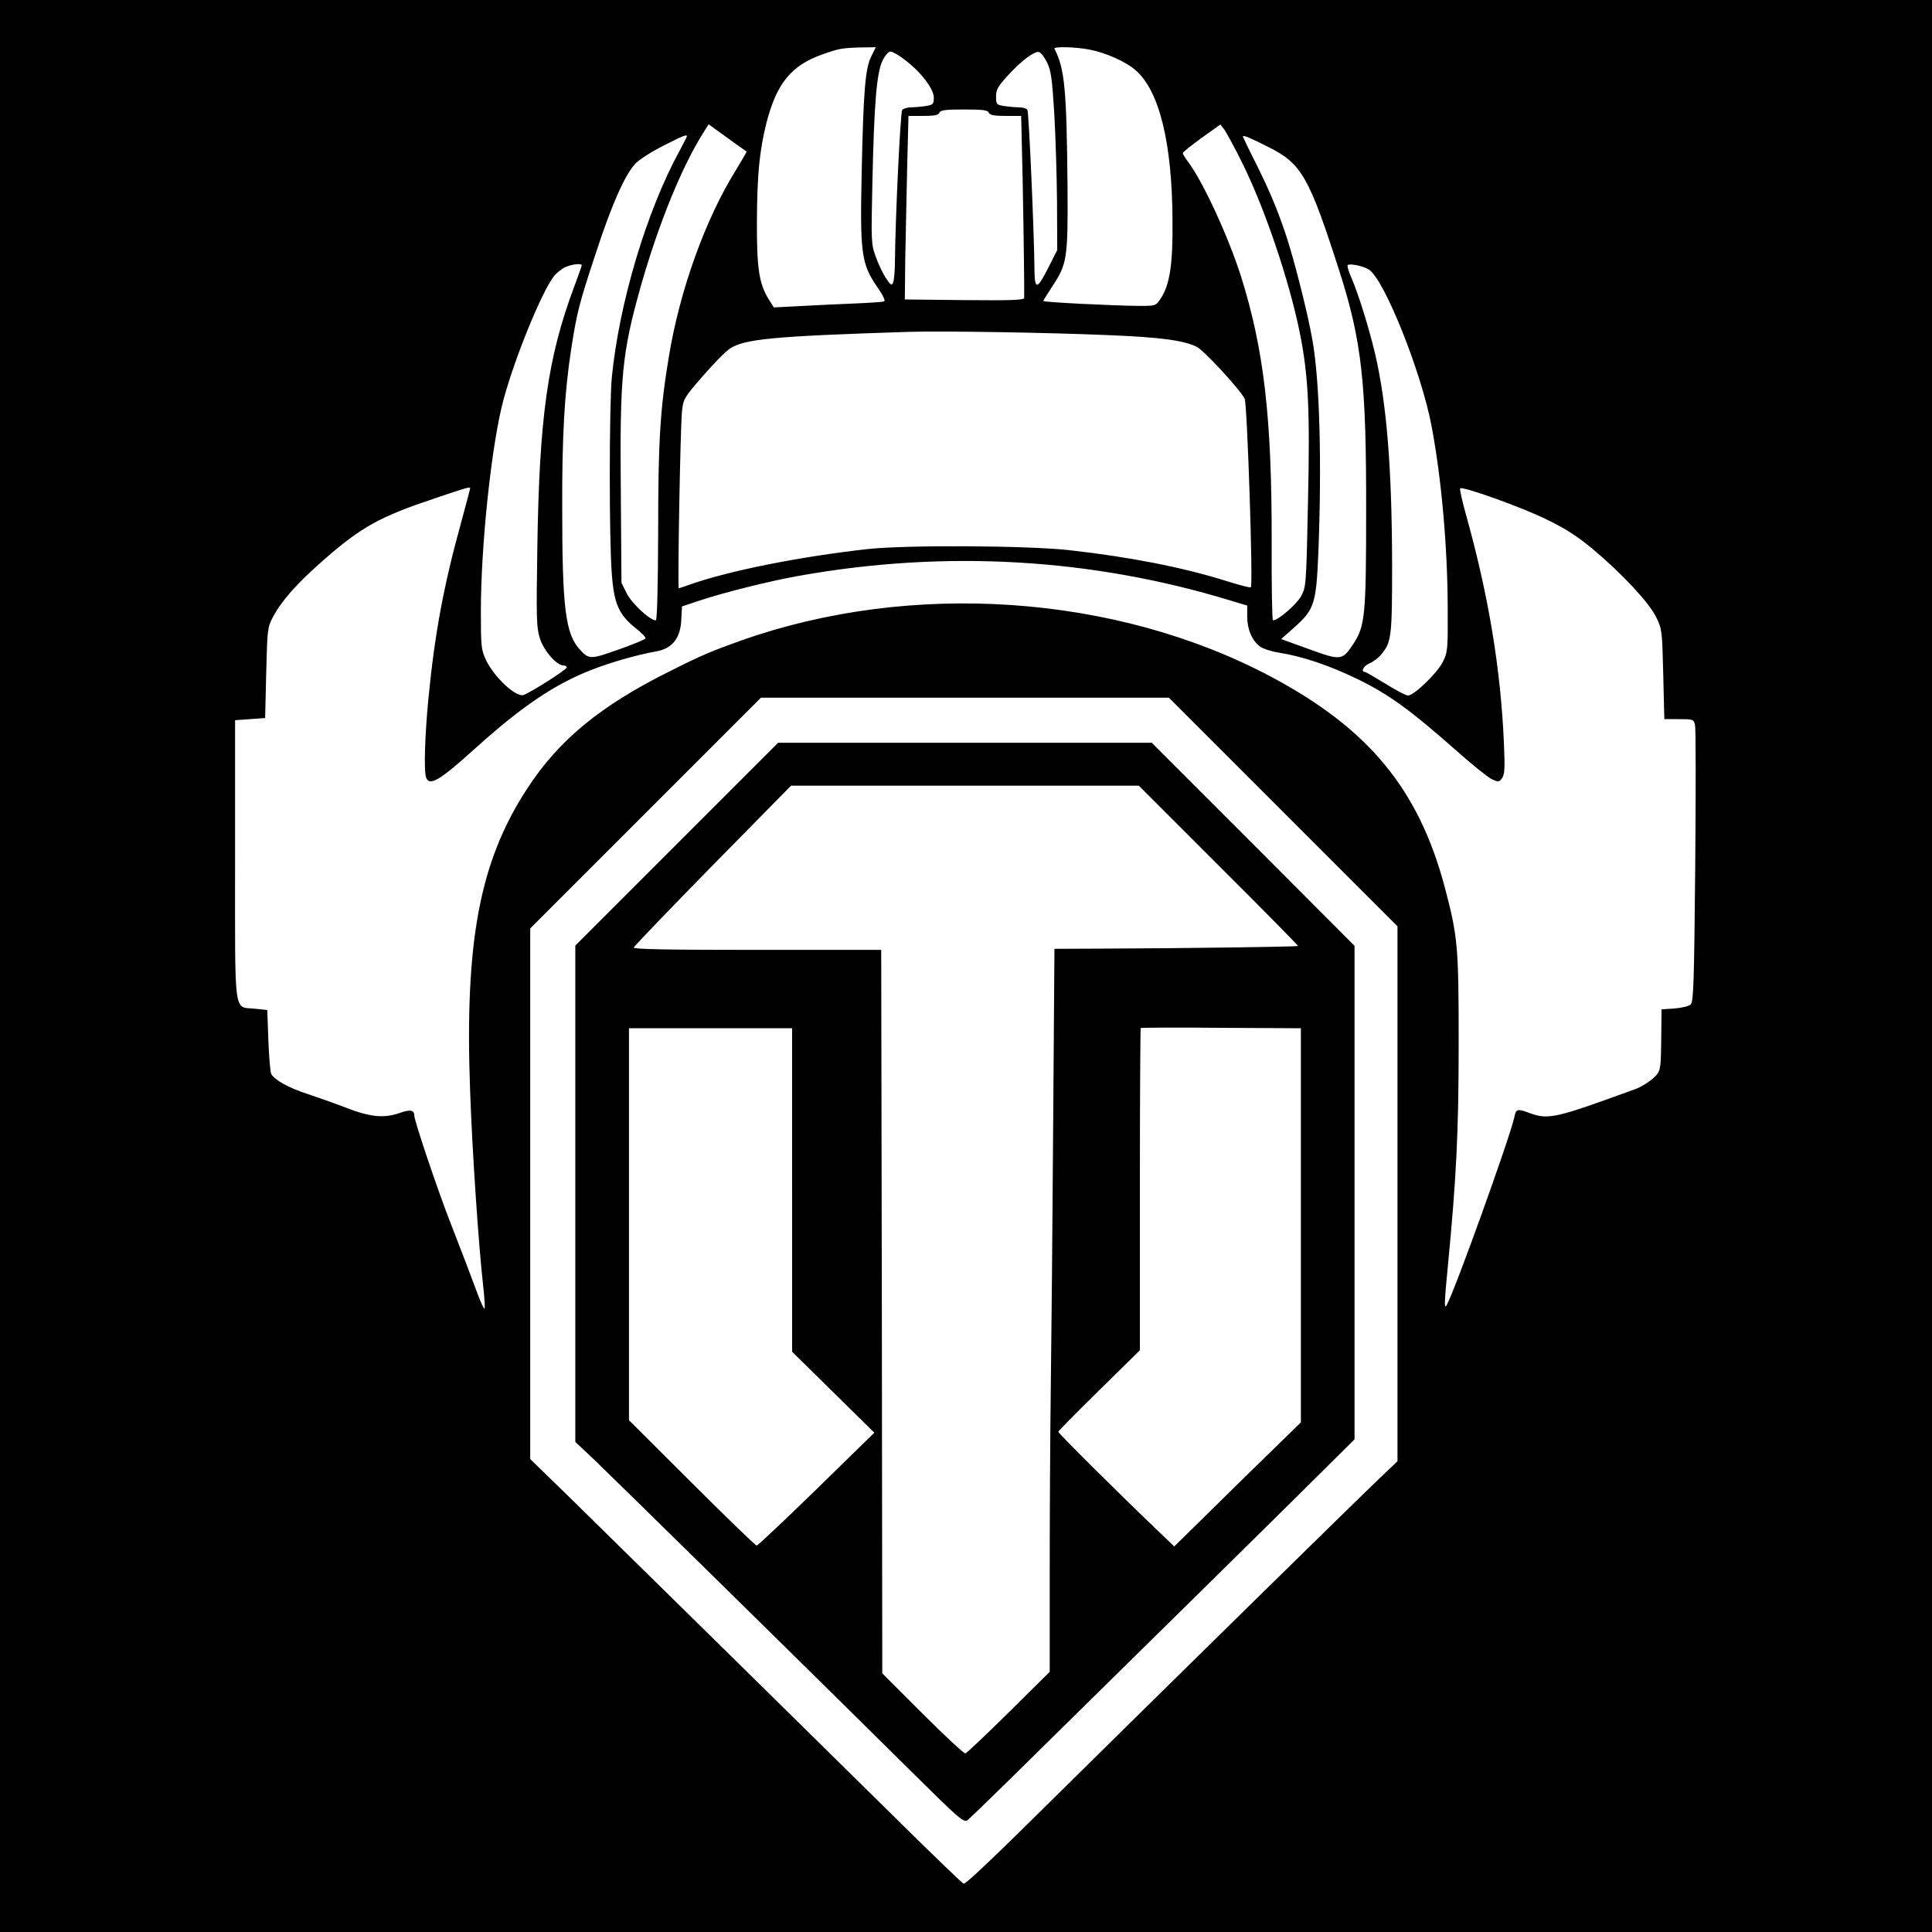
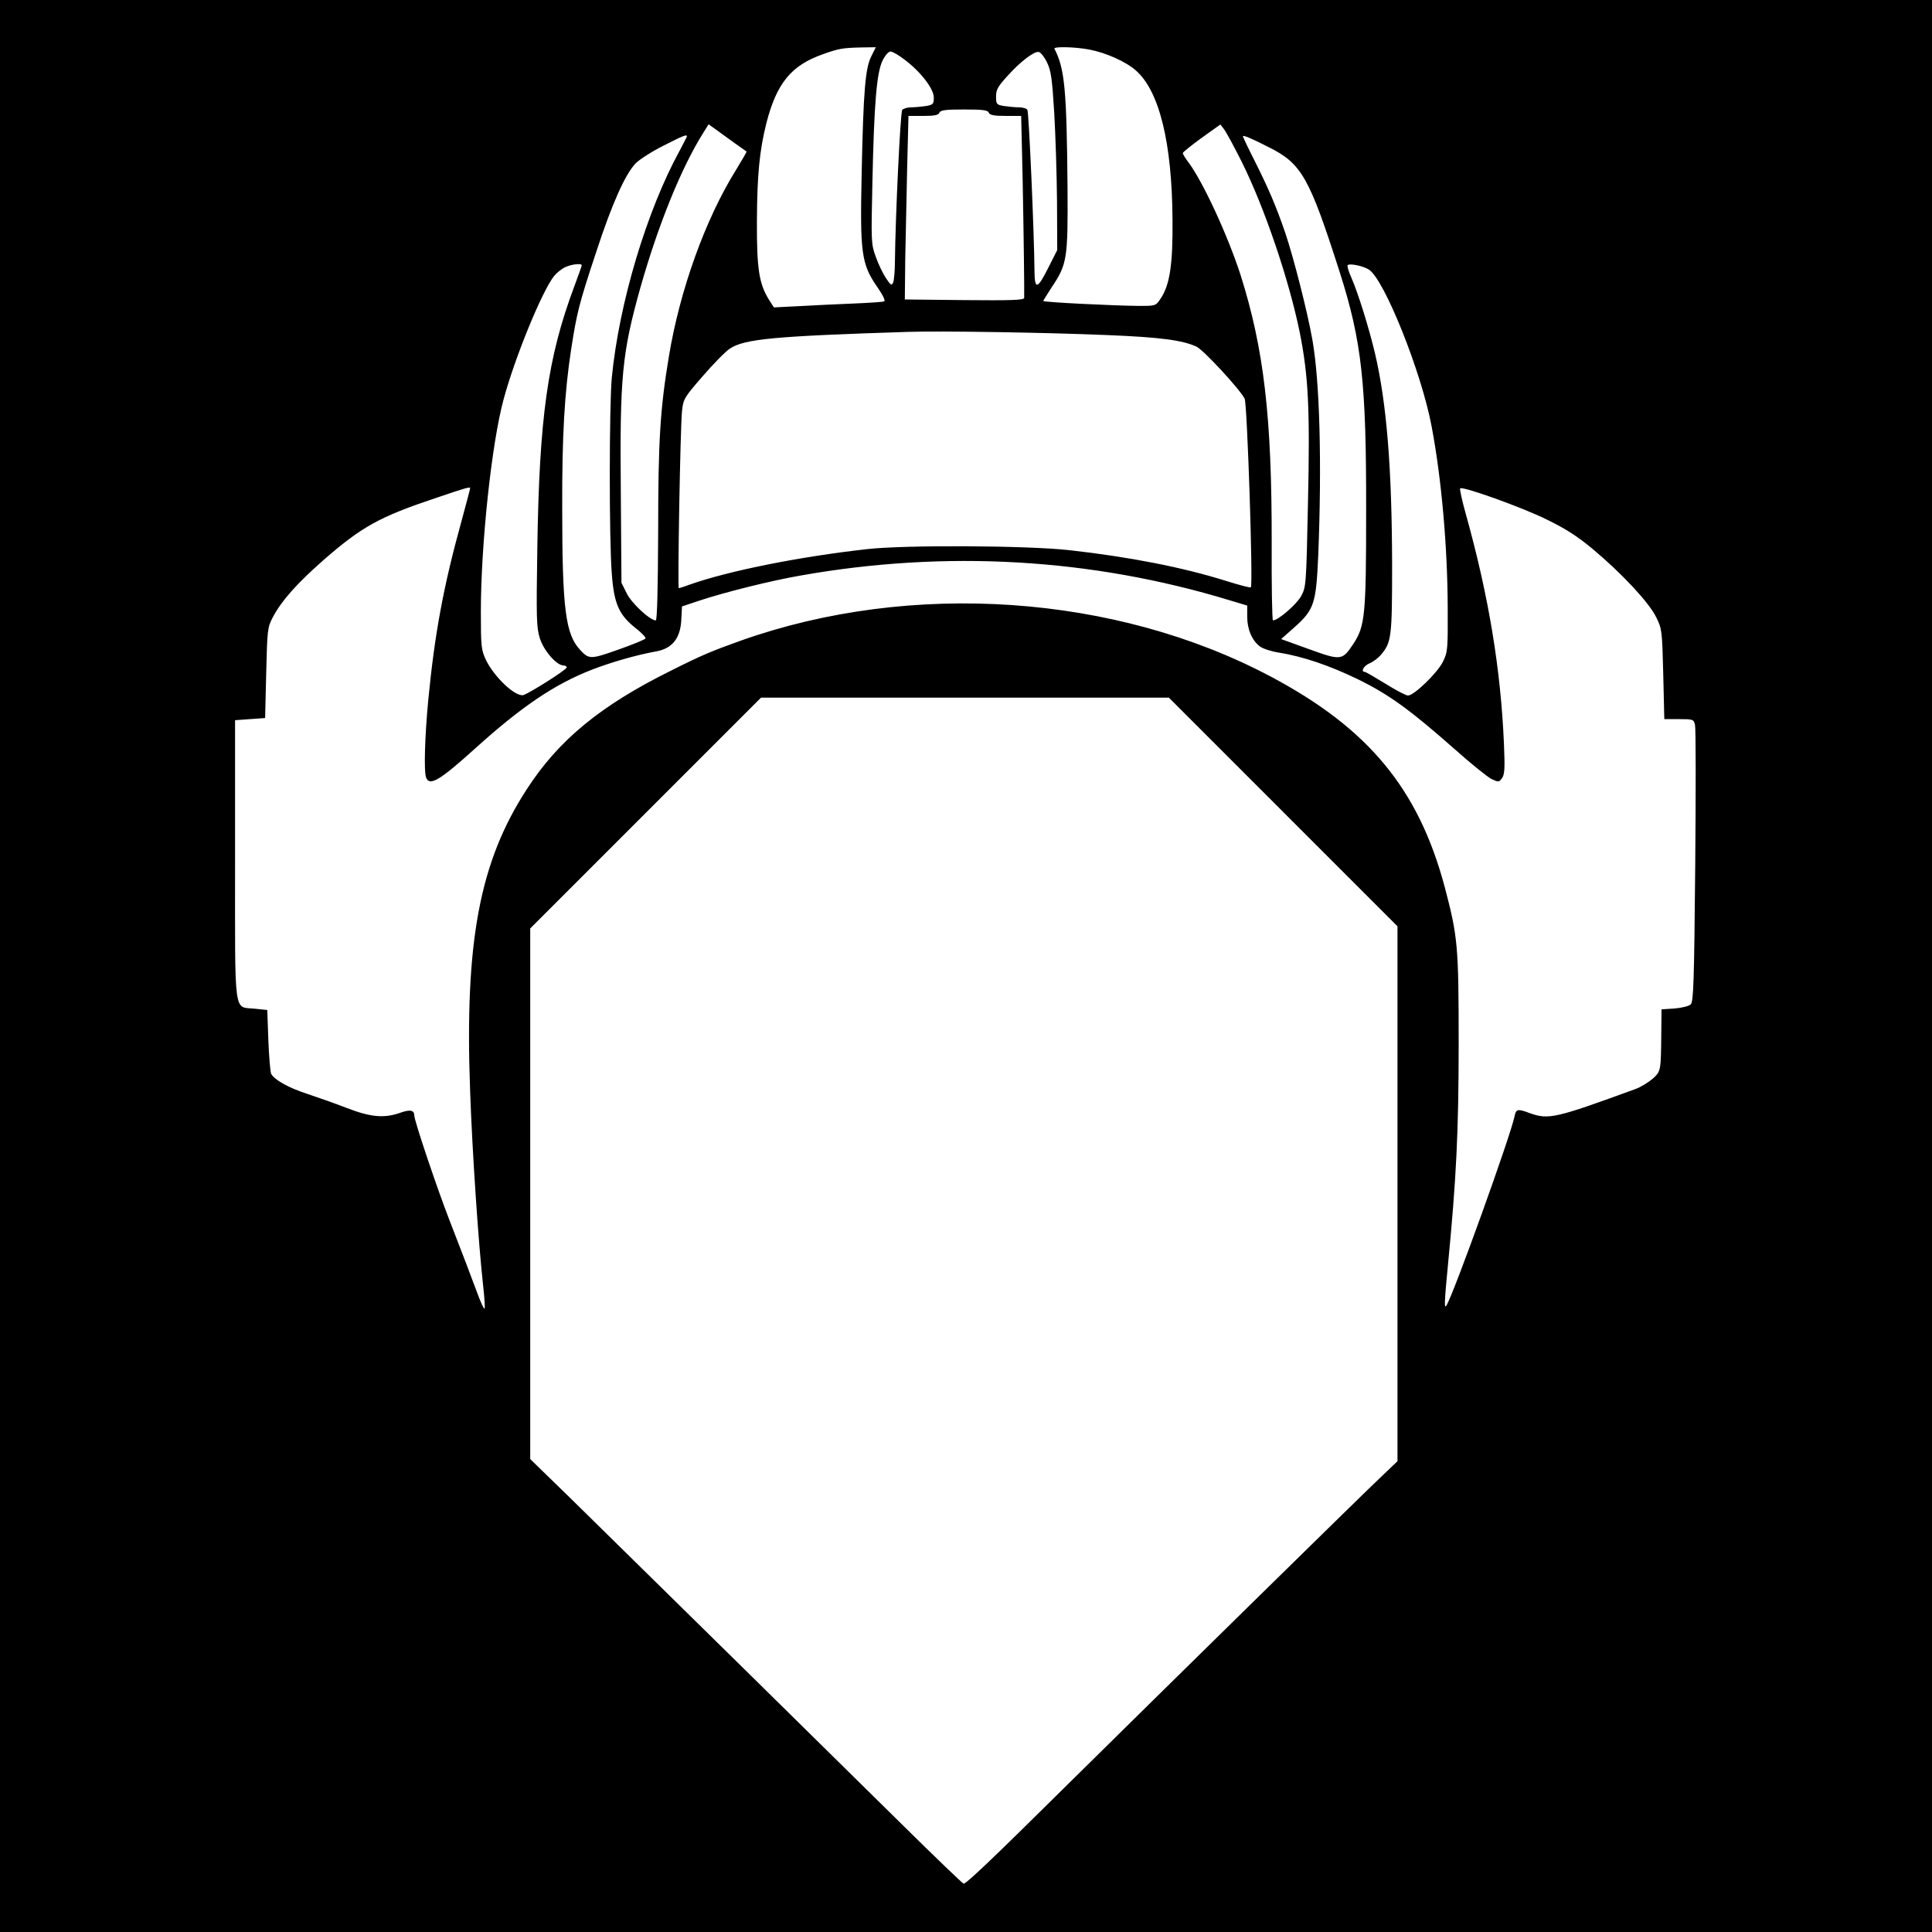
<svg xmlns="http://www.w3.org/2000/svg" version="1.0" width="900pt" height="900pt" viewBox="0 0 900 900" preserveAspectRatio="xMidYMid meet">
  <g transform="translate(0,900) scale(0.1,-0.1)" fill="#000000" stroke="none">
-     <path d="M0 4500 l0 -4500 4500 0 4500 0 0 4500 0 4500 -4500 0 -4500 0 0 -4500z m4059 4238 c-28 -55 -37 -160 -45 -543 -8 -372 -2 -424 72 -531 29 -42 40 -66 32 -68 -7 -3 -71 -7 -143 -10 -71 -3 -184 -8 -250 -12 l-120 -6 -23 36 c-46 74 -57 144 -56 366 1 215 12 328 44 456 48 187 116 270 265 322 73 26 91 29 178 31 l67 1 -21 -42z m1016 31 c75 -14 170 -56 216 -97 110 -96 169 -338 171 -697 2 -208 -13 -304 -56 -367 -22 -33 -23 -33 -101 -33 -118 1 -445 17 -445 23 0 2 18 31 40 65 71 106 75 132 73 462 -4 459 -13 555 -61 648 -6 11 96 9 163 -4z m-861 -47 c75 -56 136 -136 136 -176 0 -31 -3 -34 -37 -40 -21 -3 -52 -6 -69 -6 -17 0 -36 -6 -41 -12 -9 -12 -32 -503 -34 -703 0 -44 -4 -89 -8 -100 -7 -17 -11 -15 -35 21 -14 22 -36 67 -47 100 -21 57 -21 70 -15 344 8 371 20 511 47 567 12 25 28 43 37 43 10 0 39 -17 66 -38z m663 -12 c19 -38 24 -74 34 -235 6 -104 12 -291 13 -415 l1 -225 -40 -79 c-52 -104 -65 -108 -66 -19 -1 169 -26 740 -33 751 -4 7 -22 12 -39 12 -18 0 -49 3 -69 6 -36 6 -38 8 -38 45 0 31 9 47 53 95 61 68 125 116 146 112 9 -2 26 -23 38 -48z m-271 -235 c5 -11 23 -15 79 -15 l72 0 7 -302 c5 -264 8 -505 7 -546 -1 -10 -60 -12 -278 -10 l-278 3 2 190 c2 105 6 297 9 428 l6 237 69 0 c53 0 71 4 75 15 5 12 28 15 115 15 88 0 111 -3 115 -15z m-1186 -140 c30 -21 56 -40 58 -41 1 -1 -21 -39 -49 -85 -143 -229 -262 -560 -313 -869 -41 -246 -50 -395 -50 -817 -1 -269 -5 -413 -11 -413 -27 0 -112 79 -135 125 l-25 50 -3 418 c-5 543 5 650 92 960 83 292 191 558 292 718 l25 40 32 -23 c18 -13 57 -41 87 -63z m2365 -90 c106 -213 220 -549 270 -795 40 -201 48 -357 38 -795 -8 -389 -9 -390 -33 -434 -22 -38 -106 -111 -130 -111 -4 0 -7 163 -6 363 1 583 -36 900 -144 1243 -59 184 -177 440 -246 531 -13 17 -24 35 -24 40 0 4 40 36 88 71 l87 62 17 -22 c10 -13 47 -81 83 -153z m-2585 120 c0 -2 -16 -33 -34 -67 -153 -279 -282 -709 -316 -1057 -12 -127 -13 -754 0 -913 10 -140 33 -192 111 -254 27 -21 48 -43 46 -48 -2 -5 -58 -28 -126 -52 -130 -46 -137 -46 -178 -2 -69 73 -84 193 -84 663 -1 337 11 539 42 740 26 167 36 209 116 450 74 227 136 364 184 414 19 19 77 56 129 82 92 47 110 54 110 44z m2709 -50 c155 -77 190 -140 332 -583 103 -323 124 -517 123 -1112 0 -487 -5 -537 -60 -620 -51 -77 -57 -78 -206 -24 l-130 47 61 54 c93 83 102 110 112 338 17 429 7 805 -27 1000 -23 131 -88 386 -127 501 -43 125 -76 202 -143 336 -30 59 -54 110 -54 113 0 7 39 -9 119 -50z m-3199 -551 c0 -3 -16 -48 -35 -99 -124 -331 -163 -610 -172 -1221 -5 -327 -4 -367 12 -418 18 -57 78 -126 110 -126 8 0 15 -4 15 -9 0 -11 -175 -121 -202 -129 -37 -9 -135 83 -174 163 -22 47 -24 61 -24 225 0 312 50 784 106 990 52 193 178 502 235 574 12 15 36 34 53 42 32 14 76 18 76 8z m3667 -20 c72 -46 245 -479 292 -730 46 -243 74 -559 75 -844 1 -195 0 -207 -22 -252 -26 -53 -135 -158 -163 -158 -10 0 -57 25 -105 55 -49 30 -92 55 -96 55 -21 0 -5 29 22 40 17 7 41 25 54 41 48 57 51 82 51 419 -1 450 -25 751 -80 985 -28 118 -78 279 -110 352 -13 28 -20 54 -17 58 10 9 73 -4 99 -21z m-1217 -305 c246 -10 350 -24 414 -54 33 -16 199 -195 224 -242 12 -21 40 -868 29 -879 -3 -3 -55 11 -116 30 -200 63 -451 112 -729 143 -196 22 -765 25 -942 5 -314 -35 -646 -101 -829 -166 -24 -9 -46 -16 -49 -16 -6 0 7 746 15 824 6 57 9 63 96 163 50 58 107 116 127 129 68 45 204 58 830 78 153 5 647 -3 930 -15z m-2970 -714 c0 -3 -18 -71 -40 -152 -84 -303 -125 -525 -155 -834 -16 -169 -21 -333 -10 -361 16 -42 63 -14 228 135 217 196 370 299 541 366 95 37 212 70 300 86 78 13 117 62 120 153 l3 57 84 28 c115 38 330 92 469 116 677 120 1356 80 1997 -115 l83 -25 0 -52 c0 -59 23 -112 60 -139 14 -10 53 -23 87 -28 112 -18 236 -60 368 -124 145 -71 242 -141 455 -329 74 -66 150 -127 168 -136 32 -15 35 -15 49 4 12 17 14 44 9 160 -15 348 -71 688 -177 1068 -18 64 -30 119 -27 122 11 11 288 -88 403 -145 89 -43 144 -79 215 -138 134 -112 263 -250 295 -317 27 -54 28 -62 33 -265 l5 -210 68 0 c66 0 69 -1 75 -27 4 -15 4 -310 1 -657 -5 -543 -8 -632 -21 -645 -9 -8 -40 -16 -76 -19 l-60 -4 -1 -102 c-2 -187 -1 -185 -40 -221 -20 -17 -55 -39 -80 -48 -375 -137 -405 -144 -494 -112 -56 21 -63 19 -70 -17 -21 -97 -280 -816 -316 -878 -12 -22 -11 12 6 186 39 403 50 621 50 1034 0 455 -4 496 -65 728 -122 456 -354 738 -810 980 -723 384 -1675 449 -2468 168 -137 -49 -183 -68 -328 -141 -327 -162 -522 -323 -669 -550 -221 -339 -291 -711 -265 -1409 10 -284 39 -713 61 -909 6 -54 9 -100 6 -103 -3 -3 -17 28 -32 68 -34 92 -72 191 -131 343 -59 152 -164 464 -164 488 0 26 -20 30 -69 12 -73 -25 -136 -19 -247 24 -54 21 -137 50 -182 65 -87 28 -155 66 -169 94 -4 9 -10 80 -13 157 l-5 140 -58 6 c-100 11 -92 -51 -92 692 l0 652 70 5 70 5 5 210 c5 203 6 212 31 260 41 77 110 155 236 266 179 156 260 201 523 289 150 51 160 53 160 45z m3787 -1507 l533 -533 0 -1246 0 -1246 -87 -83 c-94 -89 -989 -968 -1468 -1441 -321 -318 -453 -444 -466 -444 -4 0 -131 122 -281 270 -261 258 -1171 1153 -1555 1530 l-183 178 0 1236 0 1236 537 537 538 538 950 0 950 0 532 -532z" />
-     <path d="M3152 5067 l-472 -472 0 -1156 0 -1156 83 -78 c82 -78 1043 -1022 1489 -1464 216 -214 238 -233 255 -220 10 7 158 151 328 319 815 802 958 943 1208 1190 l267 265 0 1149 0 1150 -472 473 -473 473 -870 0 -870 0 -473 -473z m2525 -99 c205 -204 371 -373 370 -375 -4 -3 -544 -11 -908 -12 l-227 -1 -6 -827 c-3 -456 -8 -1003 -11 -1218 -3 -214 -5 -600 -5 -857 l0 -466 -191 -189 c-104 -103 -195 -189 -202 -191 -7 -1 -96 82 -199 185 l-188 188 -2 1685 -3 1685 -578 0 c-417 0 -577 3 -575 11 2 6 167 178 368 383 l365 371 810 0 810 0 372 -372z m383 -1676 l0 -918 -122 -119 c-68 -66 -201 -196 -295 -289 l-173 -170 -77 74 c-172 164 -463 453 -463 460 0 4 86 91 190 193 l190 187 0 748 c0 412 2 751 4 753 2 2 171 3 375 1 l371 -2 0 -918z m-2370 165 l0 -754 192 -189 191 -188 -269 -263 c-148 -144 -273 -262 -279 -263 -5 0 -141 131 -302 292 l-293 292 0 913 0 913 380 0 380 0 0 -753z" />
+     <path d="M0 4500 l0 -4500 4500 0 4500 0 0 4500 0 4500 -4500 0 -4500 0 0 -4500z m4059 4238 c-28 -55 -37 -160 -45 -543 -8 -372 -2 -424 72 -531 29 -42 40 -66 32 -68 -7 -3 -71 -7 -143 -10 -71 -3 -184 -8 -250 -12 l-120 -6 -23 36 c-46 74 -57 144 -56 366 1 215 12 328 44 456 48 187 116 270 265 322 73 26 91 29 178 31 l67 1 -21 -42z m1016 31 c75 -14 170 -56 216 -97 110 -96 169 -338 171 -697 2 -208 -13 -304 -56 -367 -22 -33 -23 -33 -101 -33 -118 1 -445 17 -445 23 0 2 18 31 40 65 71 106 75 132 73 462 -4 459 -13 555 -61 648 -6 11 96 9 163 -4z m-861 -47 c75 -56 136 -136 136 -176 0 -31 -3 -34 -37 -40 -21 -3 -52 -6 -69 -6 -17 0 -36 -6 -41 -12 -9 -12 -32 -503 -34 -703 0 -44 -4 -89 -8 -100 -7 -17 -11 -15 -35 21 -14 22 -36 67 -47 100 -21 57 -21 70 -15 344 8 371 20 511 47 567 12 25 28 43 37 43 10 0 39 -17 66 -38z m663 -12 c19 -38 24 -74 34 -235 6 -104 12 -291 13 -415 l1 -225 -40 -79 c-52 -104 -65 -108 -66 -19 -1 169 -26 740 -33 751 -4 7 -22 12 -39 12 -18 0 -49 3 -69 6 -36 6 -38 8 -38 45 0 31 9 47 53 95 61 68 125 116 146 112 9 -2 26 -23 38 -48z m-271 -235 c5 -11 23 -15 79 -15 l72 0 7 -302 c5 -264 8 -505 7 -546 -1 -10 -60 -12 -278 -10 l-278 3 2 190 c2 105 6 297 9 428 l6 237 69 0 c53 0 71 4 75 15 5 12 28 15 115 15 88 0 111 -3 115 -15z m-1186 -140 c30 -21 56 -40 58 -41 1 -1 -21 -39 -49 -85 -143 -229 -262 -560 -313 -869 -41 -246 -50 -395 -50 -817 -1 -269 -5 -413 -11 -413 -27 0 -112 79 -135 125 l-25 50 -3 418 c-5 543 5 650 92 960 83 292 191 558 292 718 l25 40 32 -23 c18 -13 57 -41 87 -63z m2365 -90 c106 -213 220 -549 270 -795 40 -201 48 -357 38 -795 -8 -389 -9 -390 -33 -434 -22 -38 -106 -111 -130 -111 -4 0 -7 163 -6 363 1 583 -36 900 -144 1243 -59 184 -177 440 -246 531 -13 17 -24 35 -24 40 0 4 40 36 88 71 l87 62 17 -22 c10 -13 47 -81 83 -153z m-2585 120 c0 -2 -16 -33 -34 -67 -153 -279 -282 -709 -316 -1057 -12 -127 -13 -754 0 -913 10 -140 33 -192 111 -254 27 -21 48 -43 46 -48 -2 -5 -58 -28 -126 -52 -130 -46 -137 -46 -178 -2 -69 73 -84 193 -84 663 -1 337 11 539 42 740 26 167 36 209 116 450 74 227 136 364 184 414 19 19 77 56 129 82 92 47 110 54 110 44m2709 -50 c155 -77 190 -140 332 -583 103 -323 124 -517 123 -1112 0 -487 -5 -537 -60 -620 -51 -77 -57 -78 -206 -24 l-130 47 61 54 c93 83 102 110 112 338 17 429 7 805 -27 1000 -23 131 -88 386 -127 501 -43 125 -76 202 -143 336 -30 59 -54 110 -54 113 0 7 39 -9 119 -50z m-3199 -551 c0 -3 -16 -48 -35 -99 -124 -331 -163 -610 -172 -1221 -5 -327 -4 -367 12 -418 18 -57 78 -126 110 -126 8 0 15 -4 15 -9 0 -11 -175 -121 -202 -129 -37 -9 -135 83 -174 163 -22 47 -24 61 -24 225 0 312 50 784 106 990 52 193 178 502 235 574 12 15 36 34 53 42 32 14 76 18 76 8z m3667 -20 c72 -46 245 -479 292 -730 46 -243 74 -559 75 -844 1 -195 0 -207 -22 -252 -26 -53 -135 -158 -163 -158 -10 0 -57 25 -105 55 -49 30 -92 55 -96 55 -21 0 -5 29 22 40 17 7 41 25 54 41 48 57 51 82 51 419 -1 450 -25 751 -80 985 -28 118 -78 279 -110 352 -13 28 -20 54 -17 58 10 9 73 -4 99 -21z m-1217 -305 c246 -10 350 -24 414 -54 33 -16 199 -195 224 -242 12 -21 40 -868 29 -879 -3 -3 -55 11 -116 30 -200 63 -451 112 -729 143 -196 22 -765 25 -942 5 -314 -35 -646 -101 -829 -166 -24 -9 -46 -16 -49 -16 -6 0 7 746 15 824 6 57 9 63 96 163 50 58 107 116 127 129 68 45 204 58 830 78 153 5 647 -3 930 -15z m-2970 -714 c0 -3 -18 -71 -40 -152 -84 -303 -125 -525 -155 -834 -16 -169 -21 -333 -10 -361 16 -42 63 -14 228 135 217 196 370 299 541 366 95 37 212 70 300 86 78 13 117 62 120 153 l3 57 84 28 c115 38 330 92 469 116 677 120 1356 80 1997 -115 l83 -25 0 -52 c0 -59 23 -112 60 -139 14 -10 53 -23 87 -28 112 -18 236 -60 368 -124 145 -71 242 -141 455 -329 74 -66 150 -127 168 -136 32 -15 35 -15 49 4 12 17 14 44 9 160 -15 348 -71 688 -177 1068 -18 64 -30 119 -27 122 11 11 288 -88 403 -145 89 -43 144 -79 215 -138 134 -112 263 -250 295 -317 27 -54 28 -62 33 -265 l5 -210 68 0 c66 0 69 -1 75 -27 4 -15 4 -310 1 -657 -5 -543 -8 -632 -21 -645 -9 -8 -40 -16 -76 -19 l-60 -4 -1 -102 c-2 -187 -1 -185 -40 -221 -20 -17 -55 -39 -80 -48 -375 -137 -405 -144 -494 -112 -56 21 -63 19 -70 -17 -21 -97 -280 -816 -316 -878 -12 -22 -11 12 6 186 39 403 50 621 50 1034 0 455 -4 496 -65 728 -122 456 -354 738 -810 980 -723 384 -1675 449 -2468 168 -137 -49 -183 -68 -328 -141 -327 -162 -522 -323 -669 -550 -221 -339 -291 -711 -265 -1409 10 -284 39 -713 61 -909 6 -54 9 -100 6 -103 -3 -3 -17 28 -32 68 -34 92 -72 191 -131 343 -59 152 -164 464 -164 488 0 26 -20 30 -69 12 -73 -25 -136 -19 -247 24 -54 21 -137 50 -182 65 -87 28 -155 66 -169 94 -4 9 -10 80 -13 157 l-5 140 -58 6 c-100 11 -92 -51 -92 692 l0 652 70 5 70 5 5 210 c5 203 6 212 31 260 41 77 110 155 236 266 179 156 260 201 523 289 150 51 160 53 160 45z m3787 -1507 l533 -533 0 -1246 0 -1246 -87 -83 c-94 -89 -989 -968 -1468 -1441 -321 -318 -453 -444 -466 -444 -4 0 -131 122 -281 270 -261 258 -1171 1153 -1555 1530 l-183 178 0 1236 0 1236 537 537 538 538 950 0 950 0 532 -532z" />
  </g>
</svg>